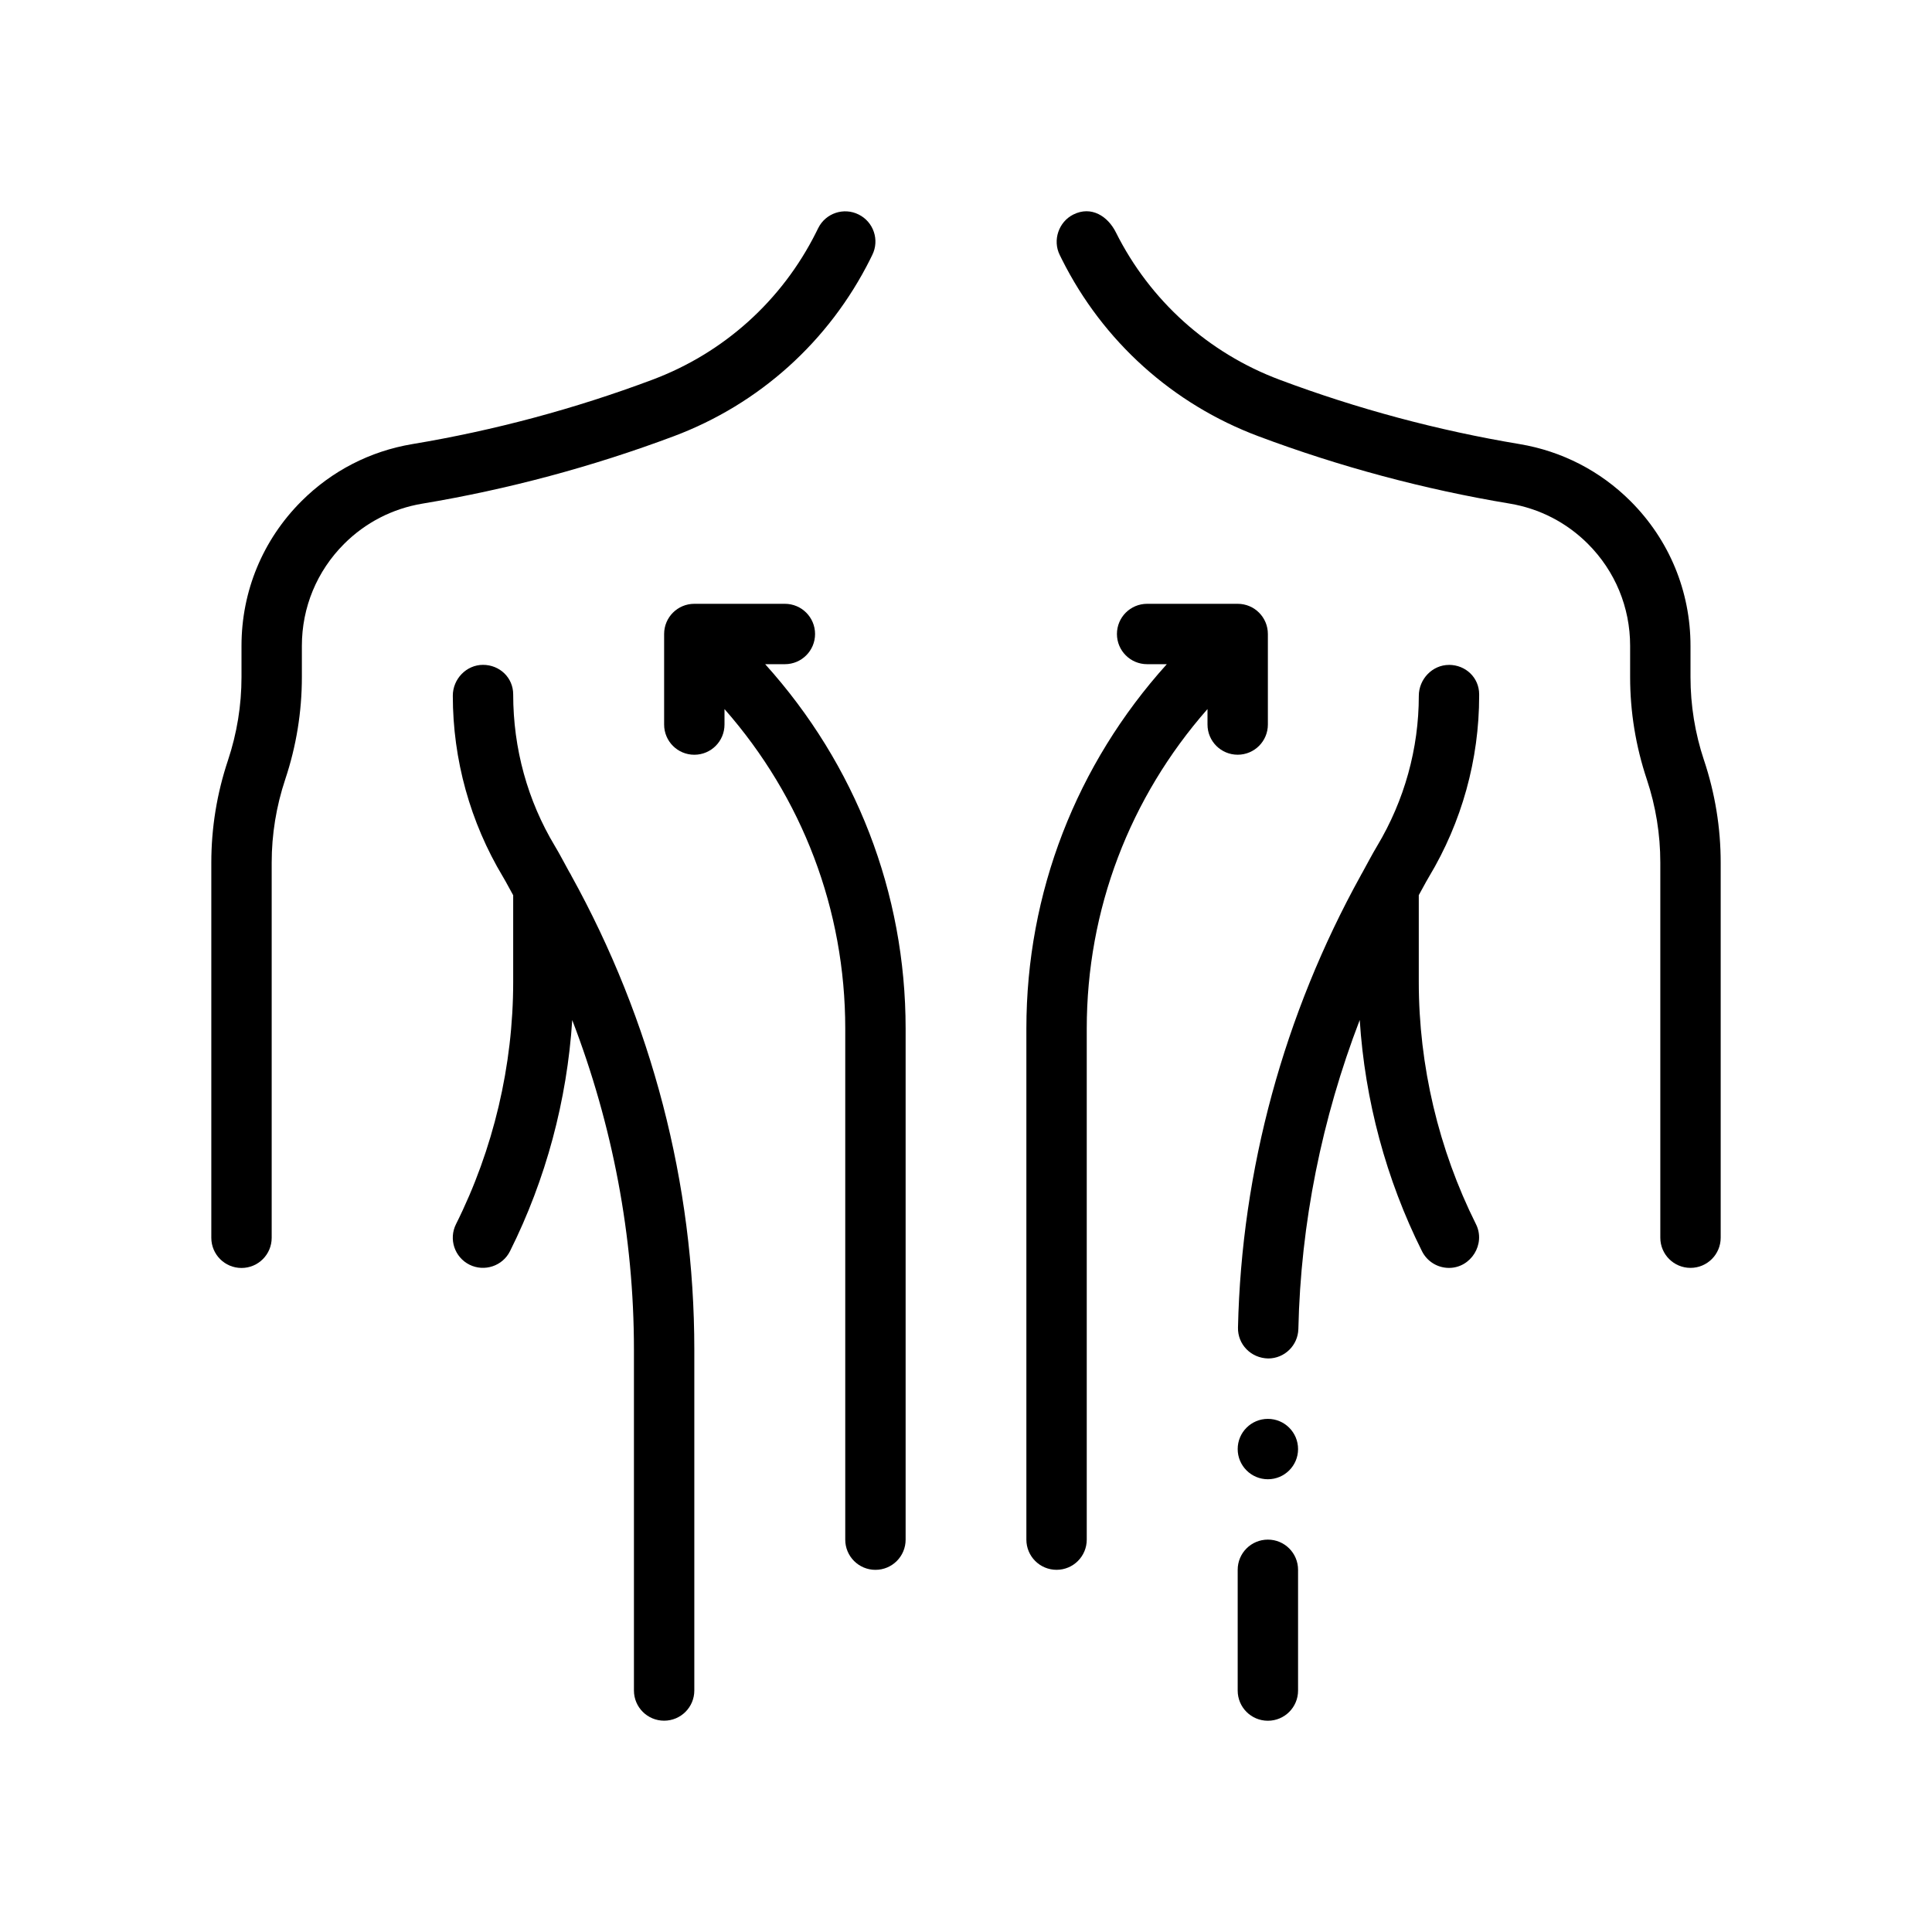
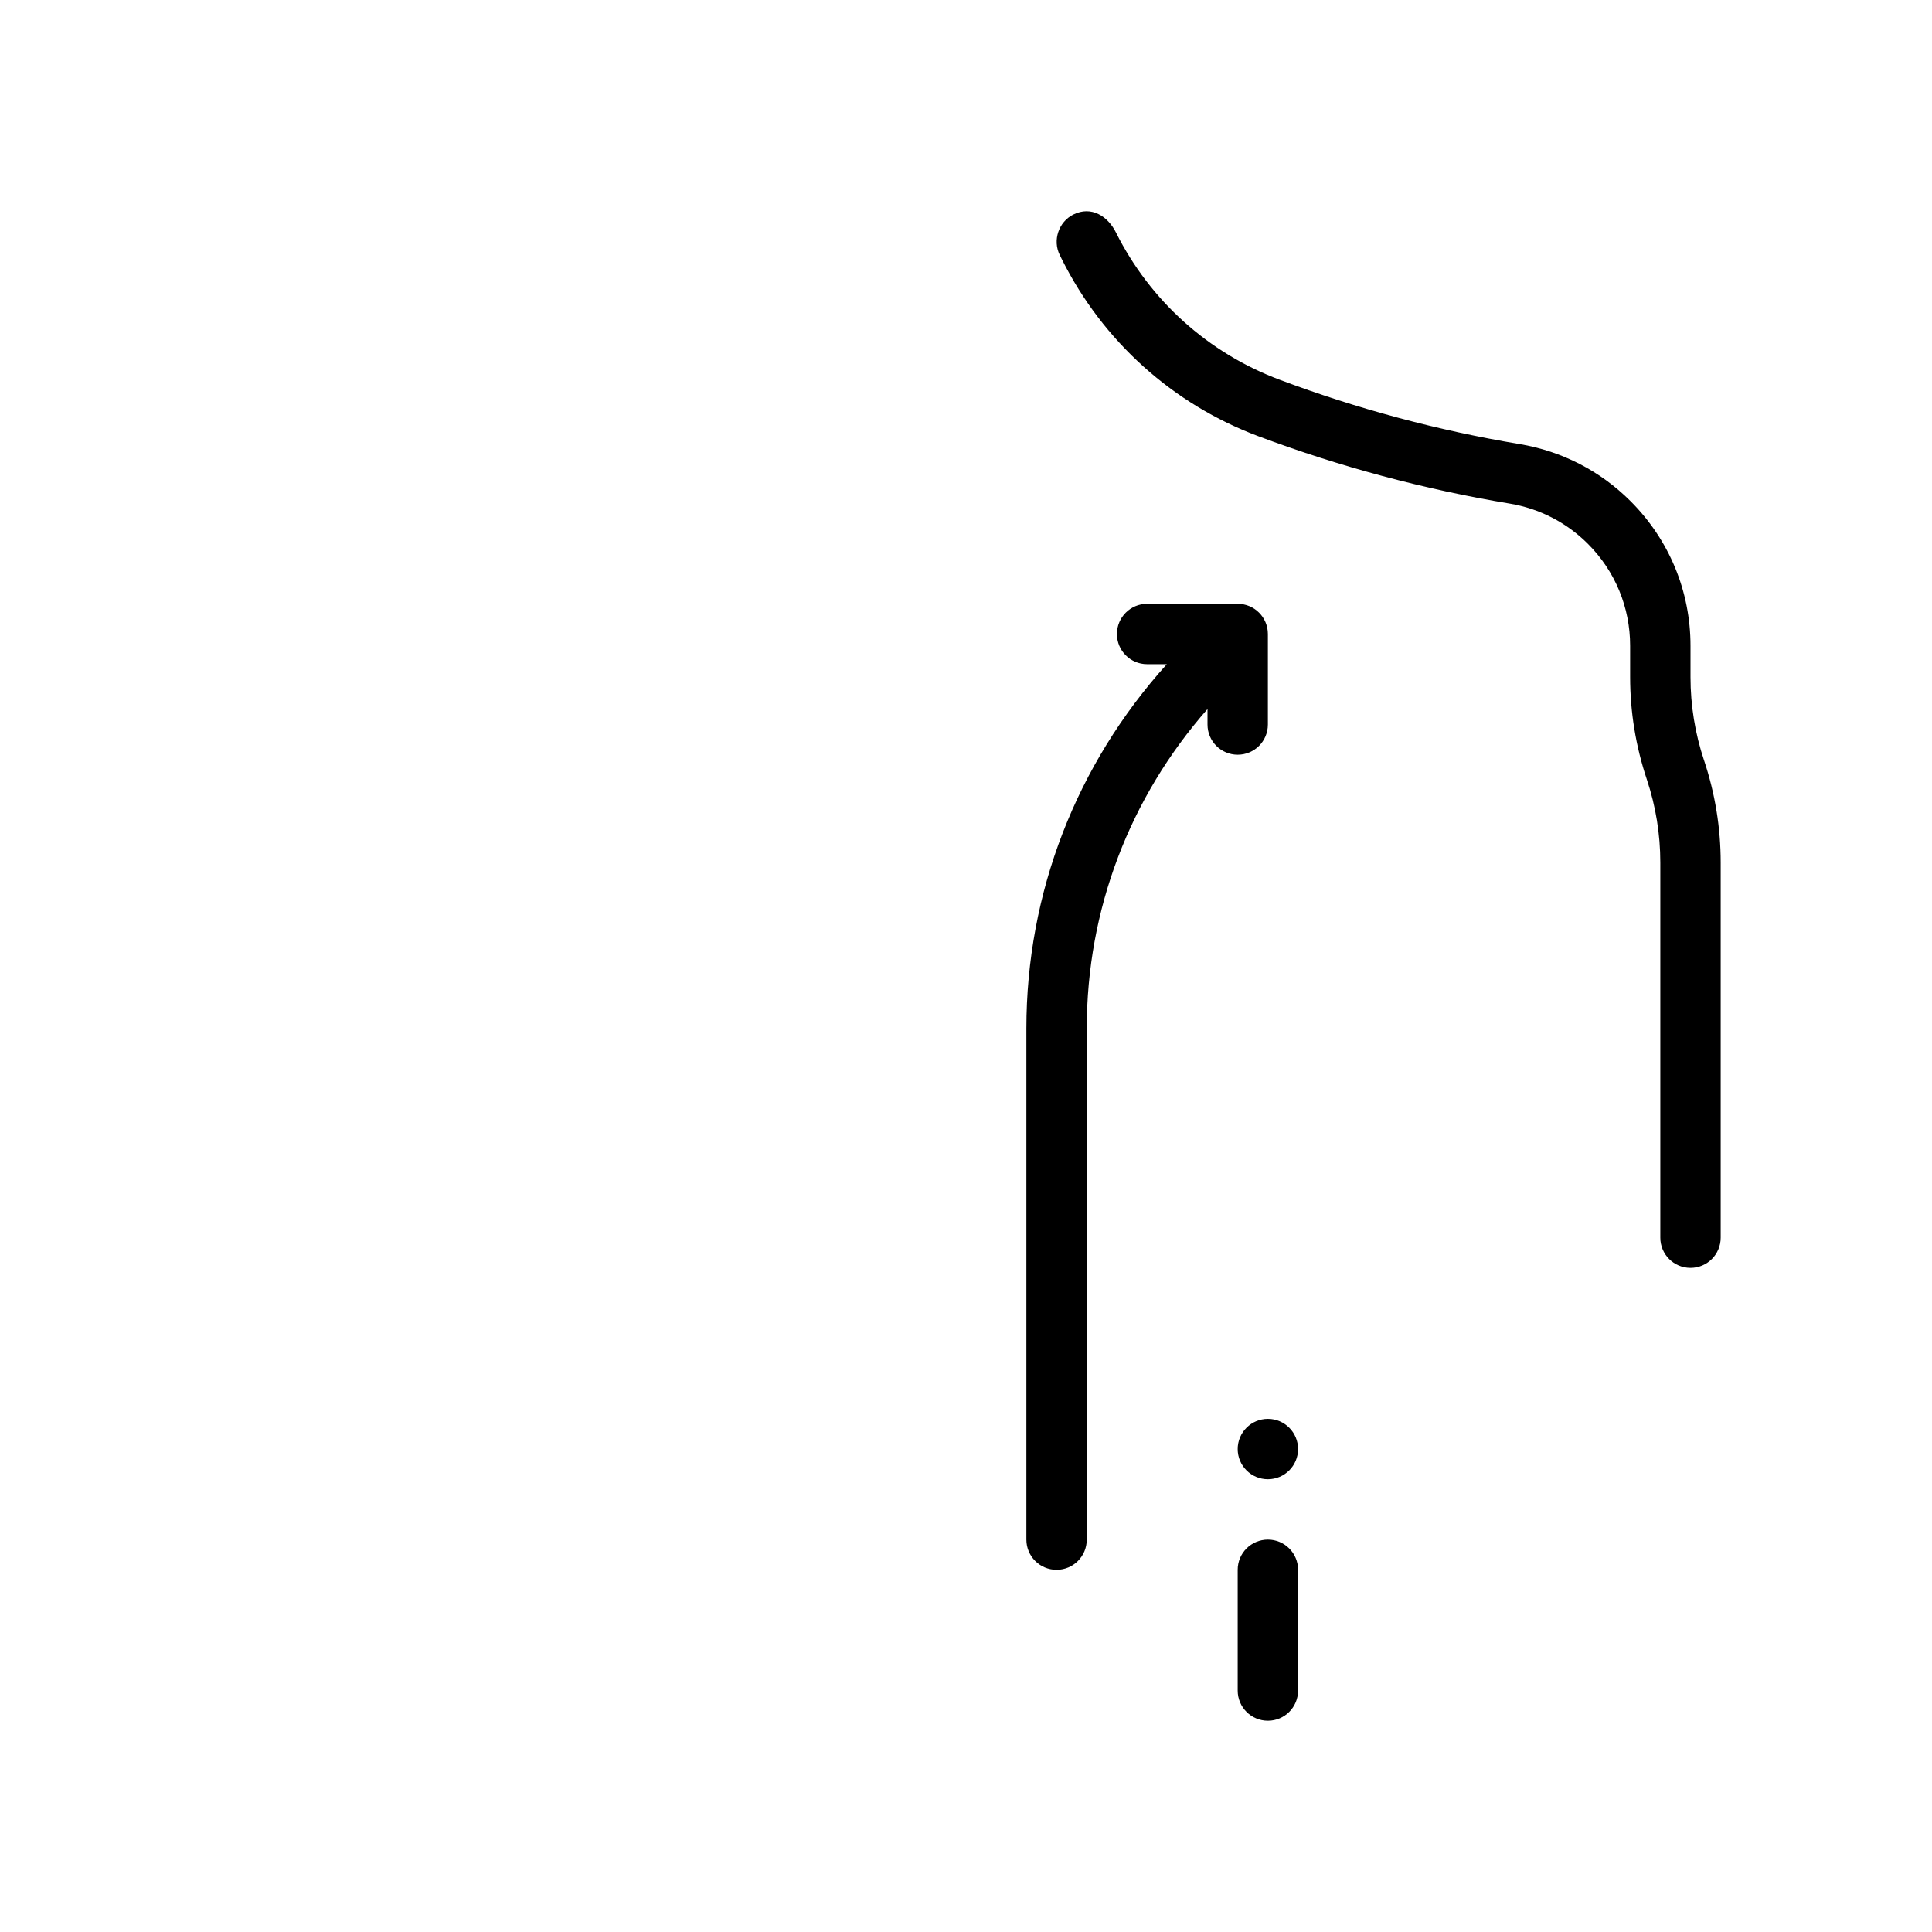
<svg xmlns="http://www.w3.org/2000/svg" viewBox="0 0 64 64" version="1.1">
  <g>
    <g id="Outline">
      <g>
-         <path d="M18.865,28.899c-.163-.292-.314-.591-.487-.878-.901-1.501-1.378-3.221-1.378-5.019,0-.553-.447-.978-1-.978s-1,.47-1,1.022c0,2.115.575,4.191,1.663,6.003.119.199.222.406.337.607v2.873c0,2.771-.655,5.546-1.895,8.024-.247.494-.047,1.095.448,1.342.491.244,1.095.046,1.341-.447,1.189-2.378,1.891-5.002,2.062-7.657,1.335,3.472,2.044,7.168,2.044,10.916v11.293c0,.553.447,1,1,1s1-.447,1-1v-11.293c0-5.499-1.416-10.896-4.073-15.698-.016-.041-.041-.074-.062-.112Z" />
-         <path d="M28.824,8.59l.071-.144c.246-.494.044-1.095-.451-1.34-.493-.247-1.095-.045-1.34.451l-.07.141c-1.131,2.261-3.057,3.994-5.423,4.881-2.572.965-5.247,1.682-7.951,2.132-1.4.234-2.672.889-3.676,1.893-1.279,1.279-1.984,2.98-1.984,4.79v1.034c0,.937-.15,1.863-.45,2.764-.365,1.094-.55,2.232-.55,3.385v12.426c0,.553.447,1,1,1s1-.447,1-1v-12.426c0-.937.15-1.863.45-2.764.365-1.094.55-2.232.55-3.385v-1.034c0-1.275.497-2.474,1.398-3.376.708-.708,1.604-1.169,2.591-1.334,2.83-.471,5.631-1.222,8.324-2.231,2.84-1.064,5.151-3.146,6.511-5.862Z" />
-         <path d="M48,22.026c-.553,0-1,.473-1,1.025,0,1.746-.477,3.463-1.377,4.967-.175.292-.331.595-.496.893-.017.033-.039.061-.053.095-2.537,4.588-3.948,9.736-4.064,14.973-.012.553.426,1.01,1,1.022.542,0,.987-.434,1-.978.077-3.508.78-6.971,2.033-10.235.17,2.656.873,5.281,2.062,7.66.176.351.528.553.895.553.73 0,1.221-.792.894-1.447-1.239-2.479-1.895-5.254-1.895-8.024v-2.877c.115-.202.219-.409.338-.608,1.088-1.813,1.662-3.886,1.662-5.994v-.05c0-.553-.447-.976-1-.976Z" />
        <path d="M42,51.002c-.553,0-1,.447-1,1v4c0,.553.447,1,1,1s1-.447,1-1v-4c0-.553-.447-1-1-1Z" />
        <path d="M56.446,25.18c-.296-.889-.446-1.815-.446-2.752v-1.034c0-1.81-.705-3.511-1.984-4.79-1.004-1.004-2.275-1.658-3.677-1.893-2.703-.45-5.378-1.167-7.951-2.132-2.365-.887-4.291-2.62-5.421-4.878-.266-.536-.813-.893-1.411-.595-.487.243-.693.854-.451,1.34l.072.146c1.358,2.714,3.67,4.795,6.509,5.859,2.694,1.01,5.495,1.761,8.324,2.231.988.165,1.884.626,2.592,1.334.901.902,1.398,2.101,1.398,3.376v1.034c0,1.152.185,2.291.554,3.396.296.889.446,1.815.446,2.752v12.426c0,.553.447,1,1,1s1-.447,1-1v-12.426c0-1.152-.185-2.291-.554-3.396Z" />
        <path d="M42,24.002v-3c0-.553-.447-1-1-1h-3c-.553,0-1,.447-1,1s.447,1,1,1h.652c-2.995,3.323-4.652,7.565-4.652,12.071v16.929c0,.553.447,1,1,1s1-.447,1-1v-16.929c0-3.94,1.423-7.653,4-10.585v.513c0,.553.447,1,1,1s1-.447,1-1Z" />
-         <path d="M26,22.002c.553,0,1-.447,1-1s-.447-1-1-1h-3c-.553,0-1,.447-1,1v3c0,.553.447,1,1,1s1-.447,1-1v-.513c2.577,2.932,4,6.645,4,10.585v16.929c0,.553.447,1,1,1s1-.447,1-1v-16.929c0-4.507-1.657-8.749-4.652-12.071h.652Z" />
        <circle r="1" cy="48.002" cx="42" />
      </g>
    </g>
  </g>
</svg>